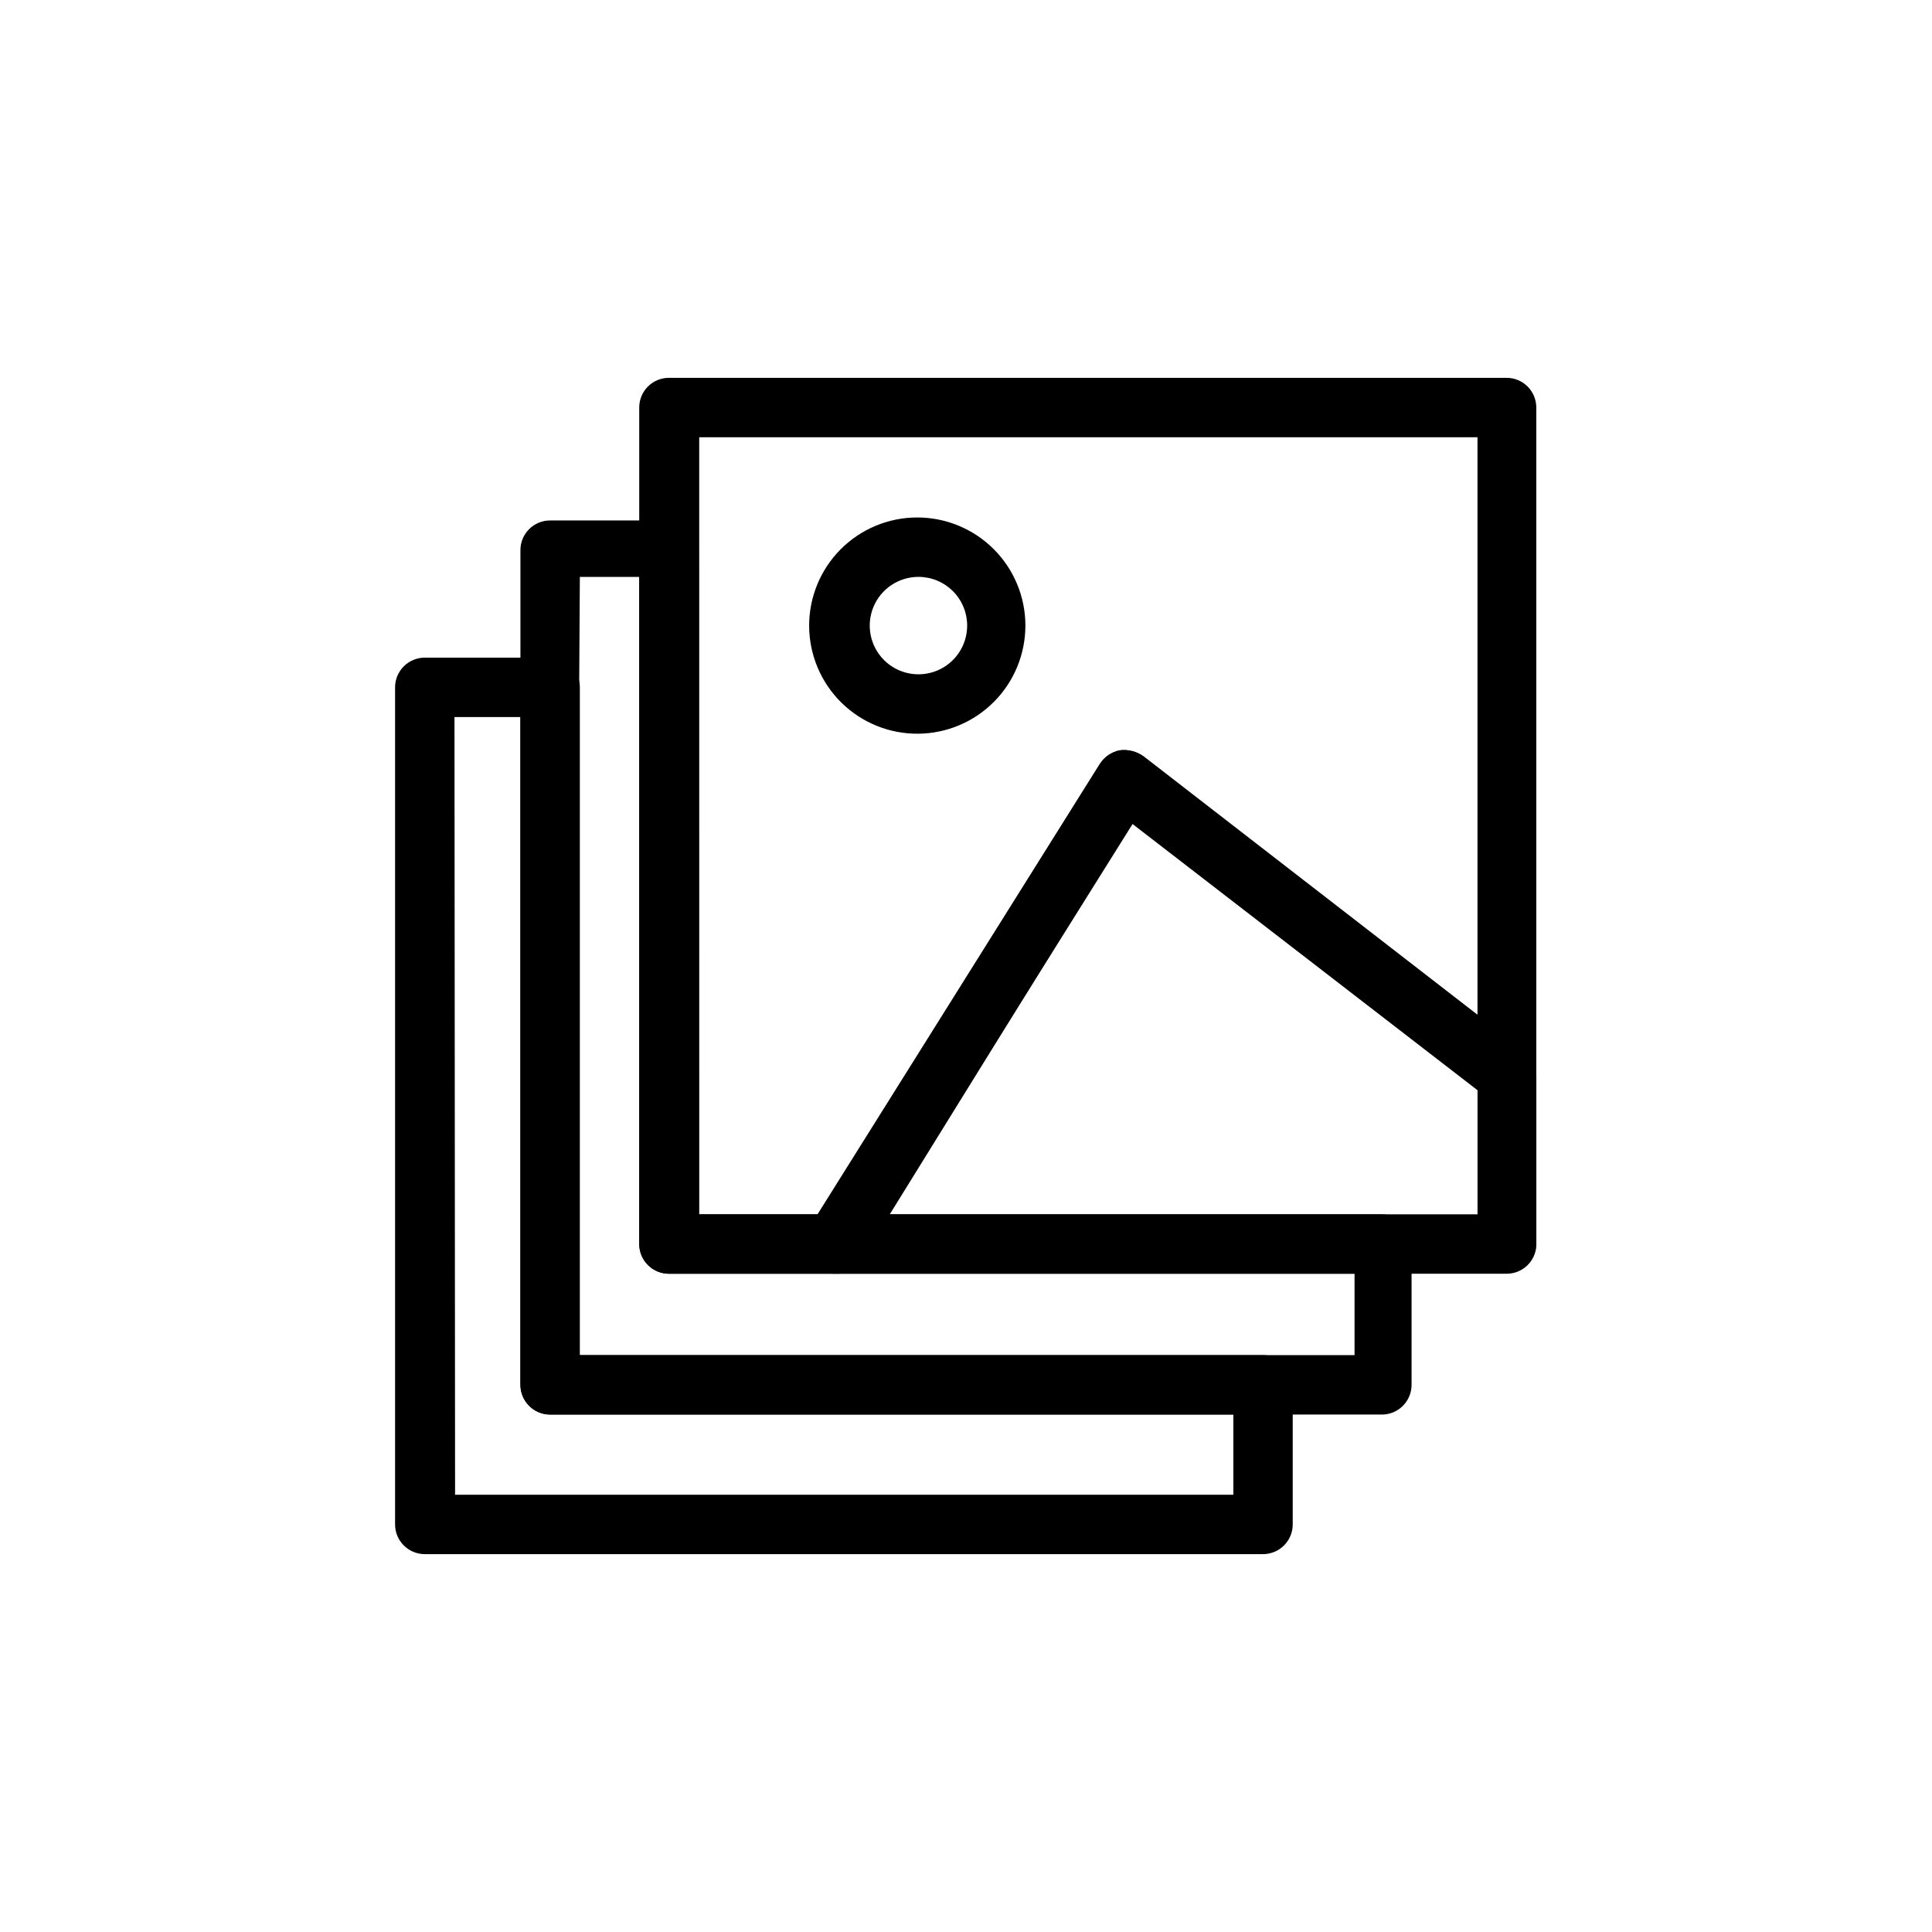
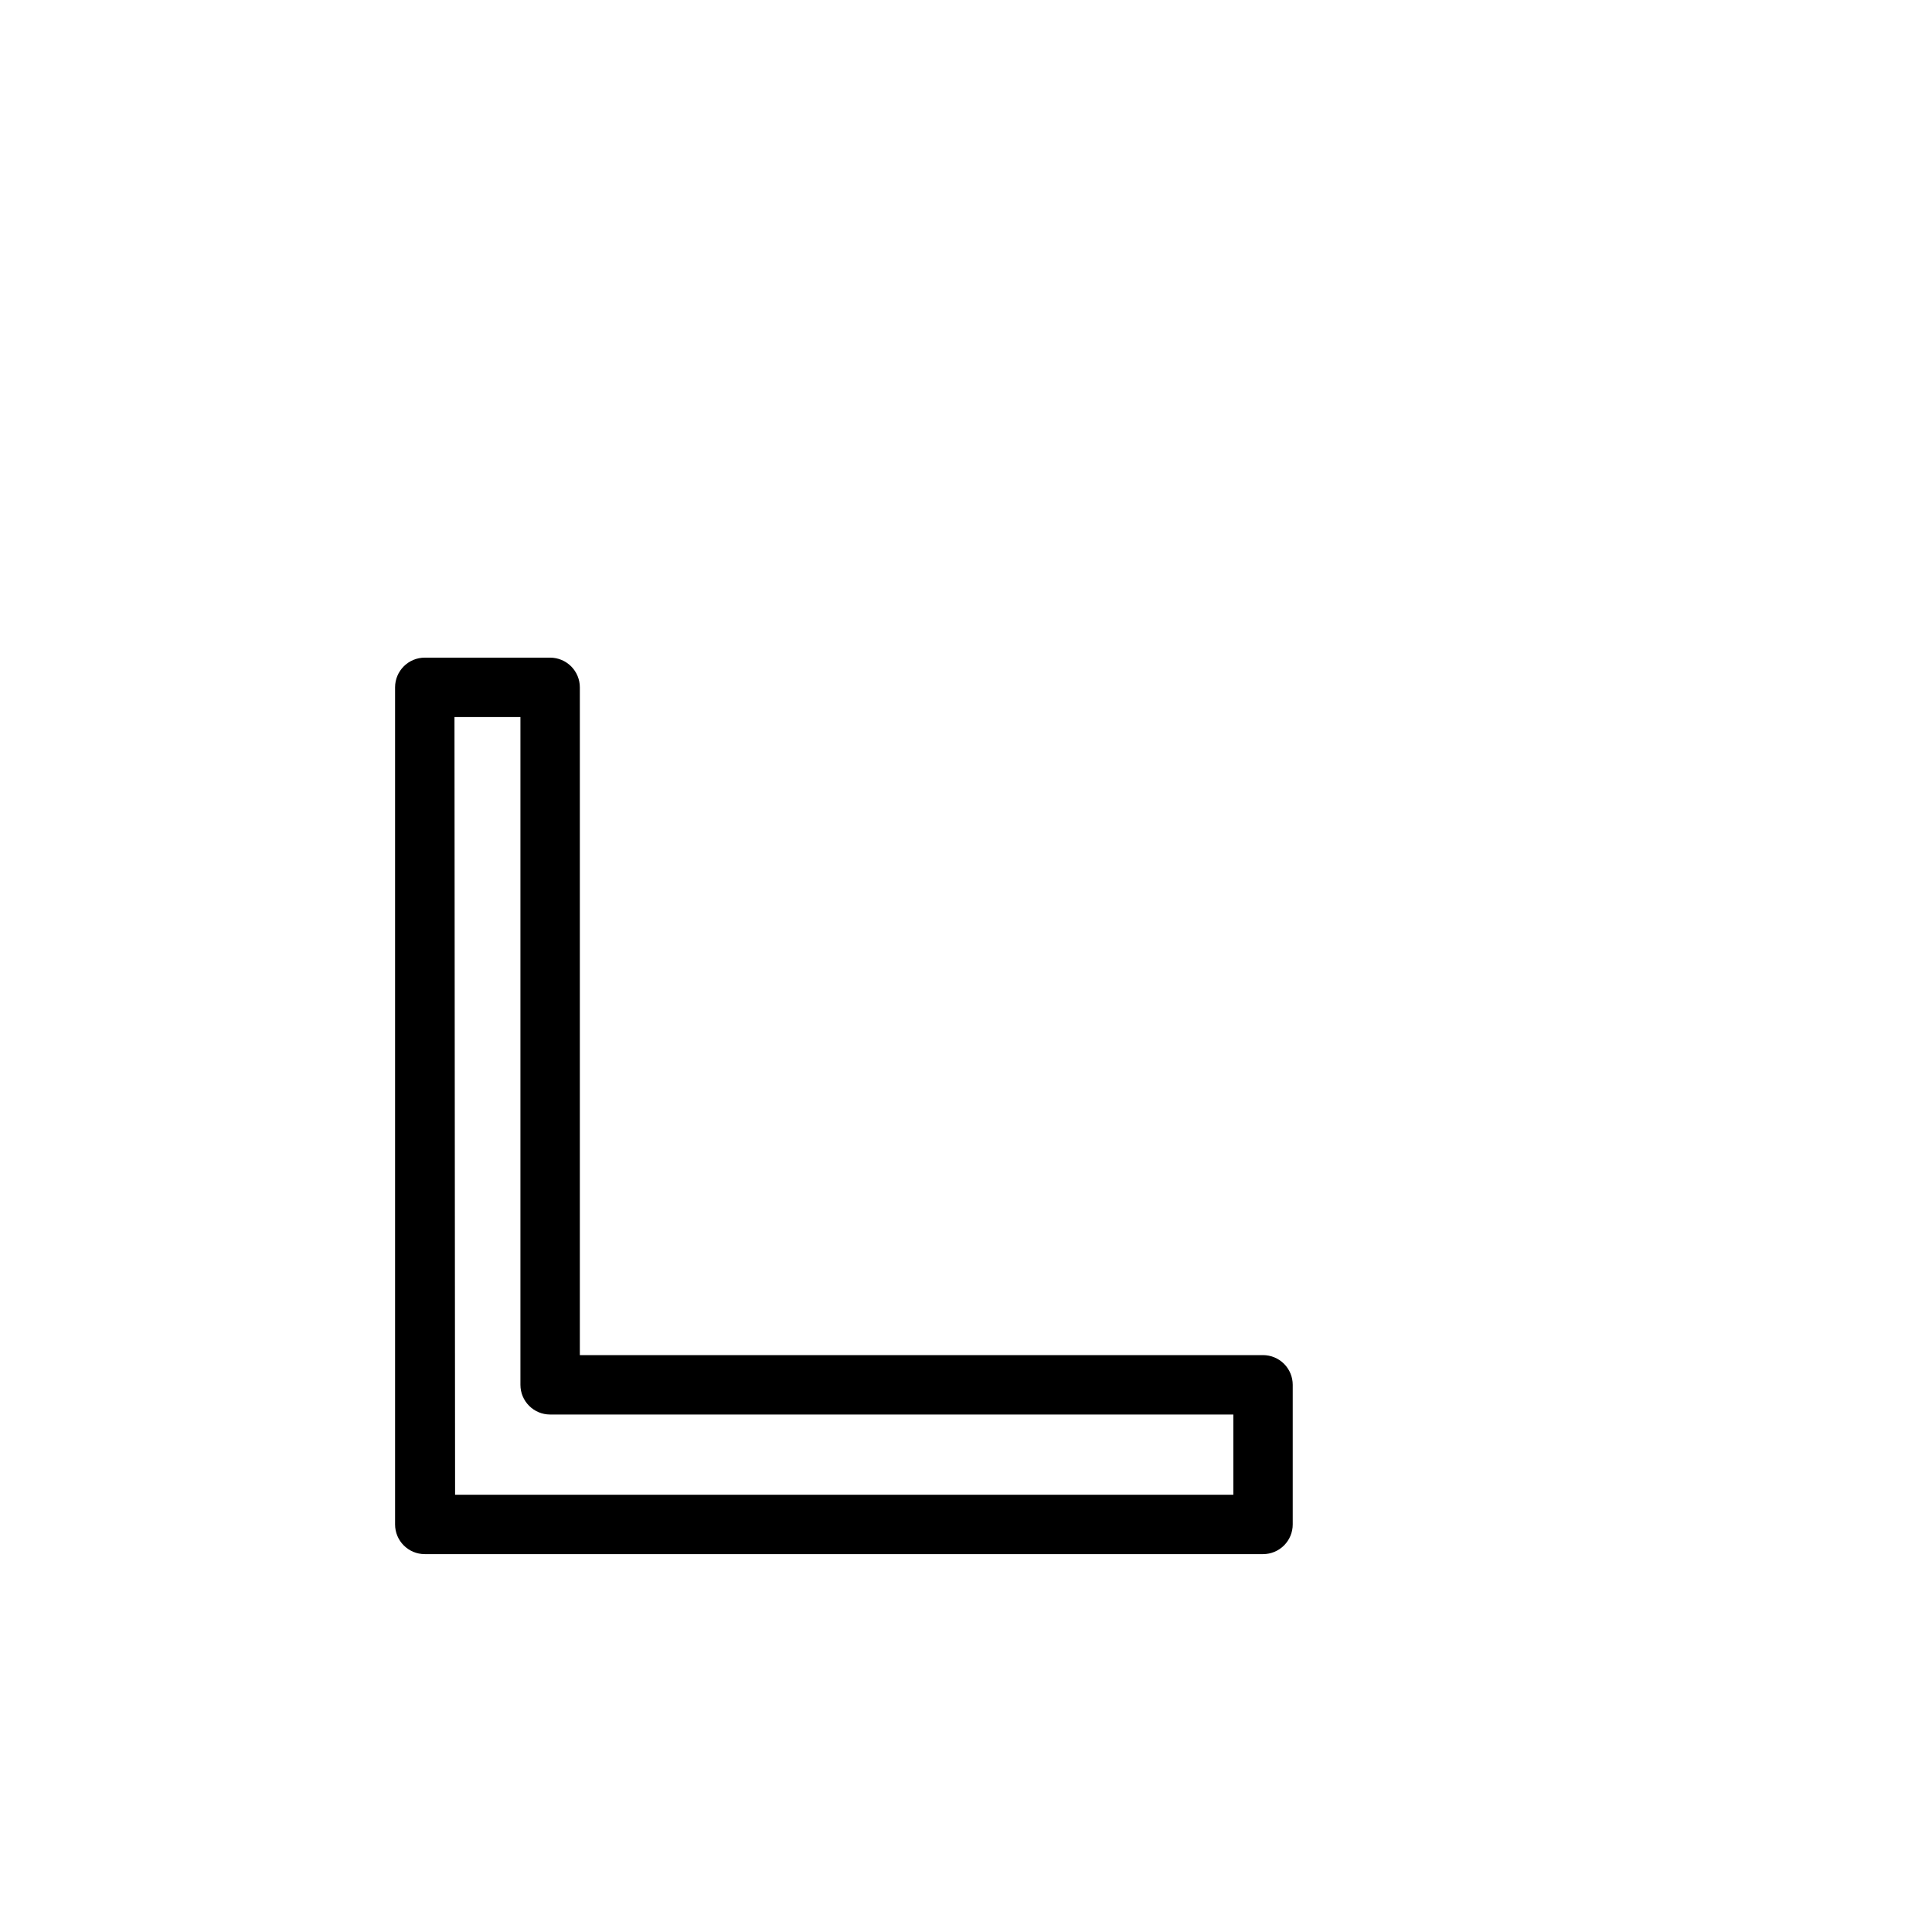
<svg xmlns="http://www.w3.org/2000/svg" fill="#000000" width="800px" height="800px" version="1.1" viewBox="144 144 512 512">
  <g>
-     <path d="m365.2 481.55h-43.926c-4.348 0-7.871-3.523-7.871-7.871v-221.68c0-4.348 3.523-7.871 7.871-7.871h221.99c2.086 0 4.09 0.828 5.566 2.305 1.477 1.477 2.305 3.481 2.305 5.566v176.96c-0.012 3.012-1.742 5.75-4.457 7.055-2.711 1.309-5.934 0.949-8.293-0.914l-94.465-72.895-72.109 116.5c-1.617 1.957-4.082 3.012-6.613 2.832zm-35.895-15.742h31.488l74.785-119.34h-0.004c1.18-1.855 3.051-3.16 5.199-3.621 2.223-0.297 4.473 0.27 6.297 1.574l88.48 68.488v-153.04h-206.25z" />
-     <path d="m510.21 518.87h-220.42c-4.348 0-7.871-3.527-7.871-7.875v-221.2c0-4.348 3.523-7.871 7.871-7.871h31.488c2.09 0 4.09 0.828 5.566 2.305 1.477 1.477 2.305 3.481 2.305 5.566v176.02h181.06c2.086 0 4.09 0.828 5.566 2.305 1.477 1.477 2.305 3.481 2.305 5.566v37.312c0 2.09-0.828 4.094-2.305 5.566-1.477 1.477-3.481 2.309-5.566 2.309zm-213.8-15.742 206.56-0.004v-21.57h-181.69c-4.348 0-7.871-3.523-7.871-7.871v-176.8h-15.742z" />
    <path d="m478.72 555.86h-222.15c-4.348 0-7.871-3.523-7.871-7.871v-221.83c0-4.348 3.523-7.875 7.871-7.875h33.219c2.09 0 4.09 0.832 5.566 2.309 1.477 1.477 2.309 3.477 2.309 5.566v176.96h181.05c2.086 0 4.09 0.832 5.566 2.305 1.477 1.477 2.305 3.481 2.305 5.566v37c0 2.09-0.828 4.09-2.305 5.566-1.477 1.477-3.481 2.305-5.566 2.305zm-214.12-15.742h206.25v-21.254h-181.06c-4.348 0-7.871-3.527-7.871-7.875v-176.96h-17.477z" />
-     <path d="m543.43 481.55h-178.22c-2.883 0.012-5.543-1.562-6.926-4.09-1.512-2.406-1.512-5.469 0-7.875l77.145-123.12c1.176-1.855 3.047-3.16 5.195-3.621 2.223-0.297 4.477 0.27 6.297 1.574l101.08 78.719c1.945 1.52 3.102 3.832 3.148 6.301v44.715-0.004c-0.246 4.102-3.606 7.324-7.715 7.398zm-164.05-15.742h156.18v-33.062l-91.316-70.535z" />
-     <path d="m387.4 338.44c-7.617 0.086-14.953-2.867-20.391-8.203-5.434-5.34-8.52-12.621-8.578-20.238-0.055-7.617 2.926-14.941 8.281-20.359 5.356-5.414 12.648-8.477 20.266-8.504 7.621-0.027 14.934 2.977 20.332 8.355 5.394 5.375 8.43 12.68 8.43 20.297 0 7.547-2.977 14.785-8.281 20.152-5.305 5.363-12.512 8.418-20.059 8.5zm0-41.562c-5.223 0-9.93 3.144-11.926 7.969-2 4.824-0.895 10.379 2.797 14.07 3.691 3.691 9.246 4.797 14.07 2.797 4.824-1.996 7.969-6.703 7.969-11.926 0-3.426-1.359-6.707-3.781-9.129s-5.703-3.781-9.129-3.781z" />
  </g>
</svg>